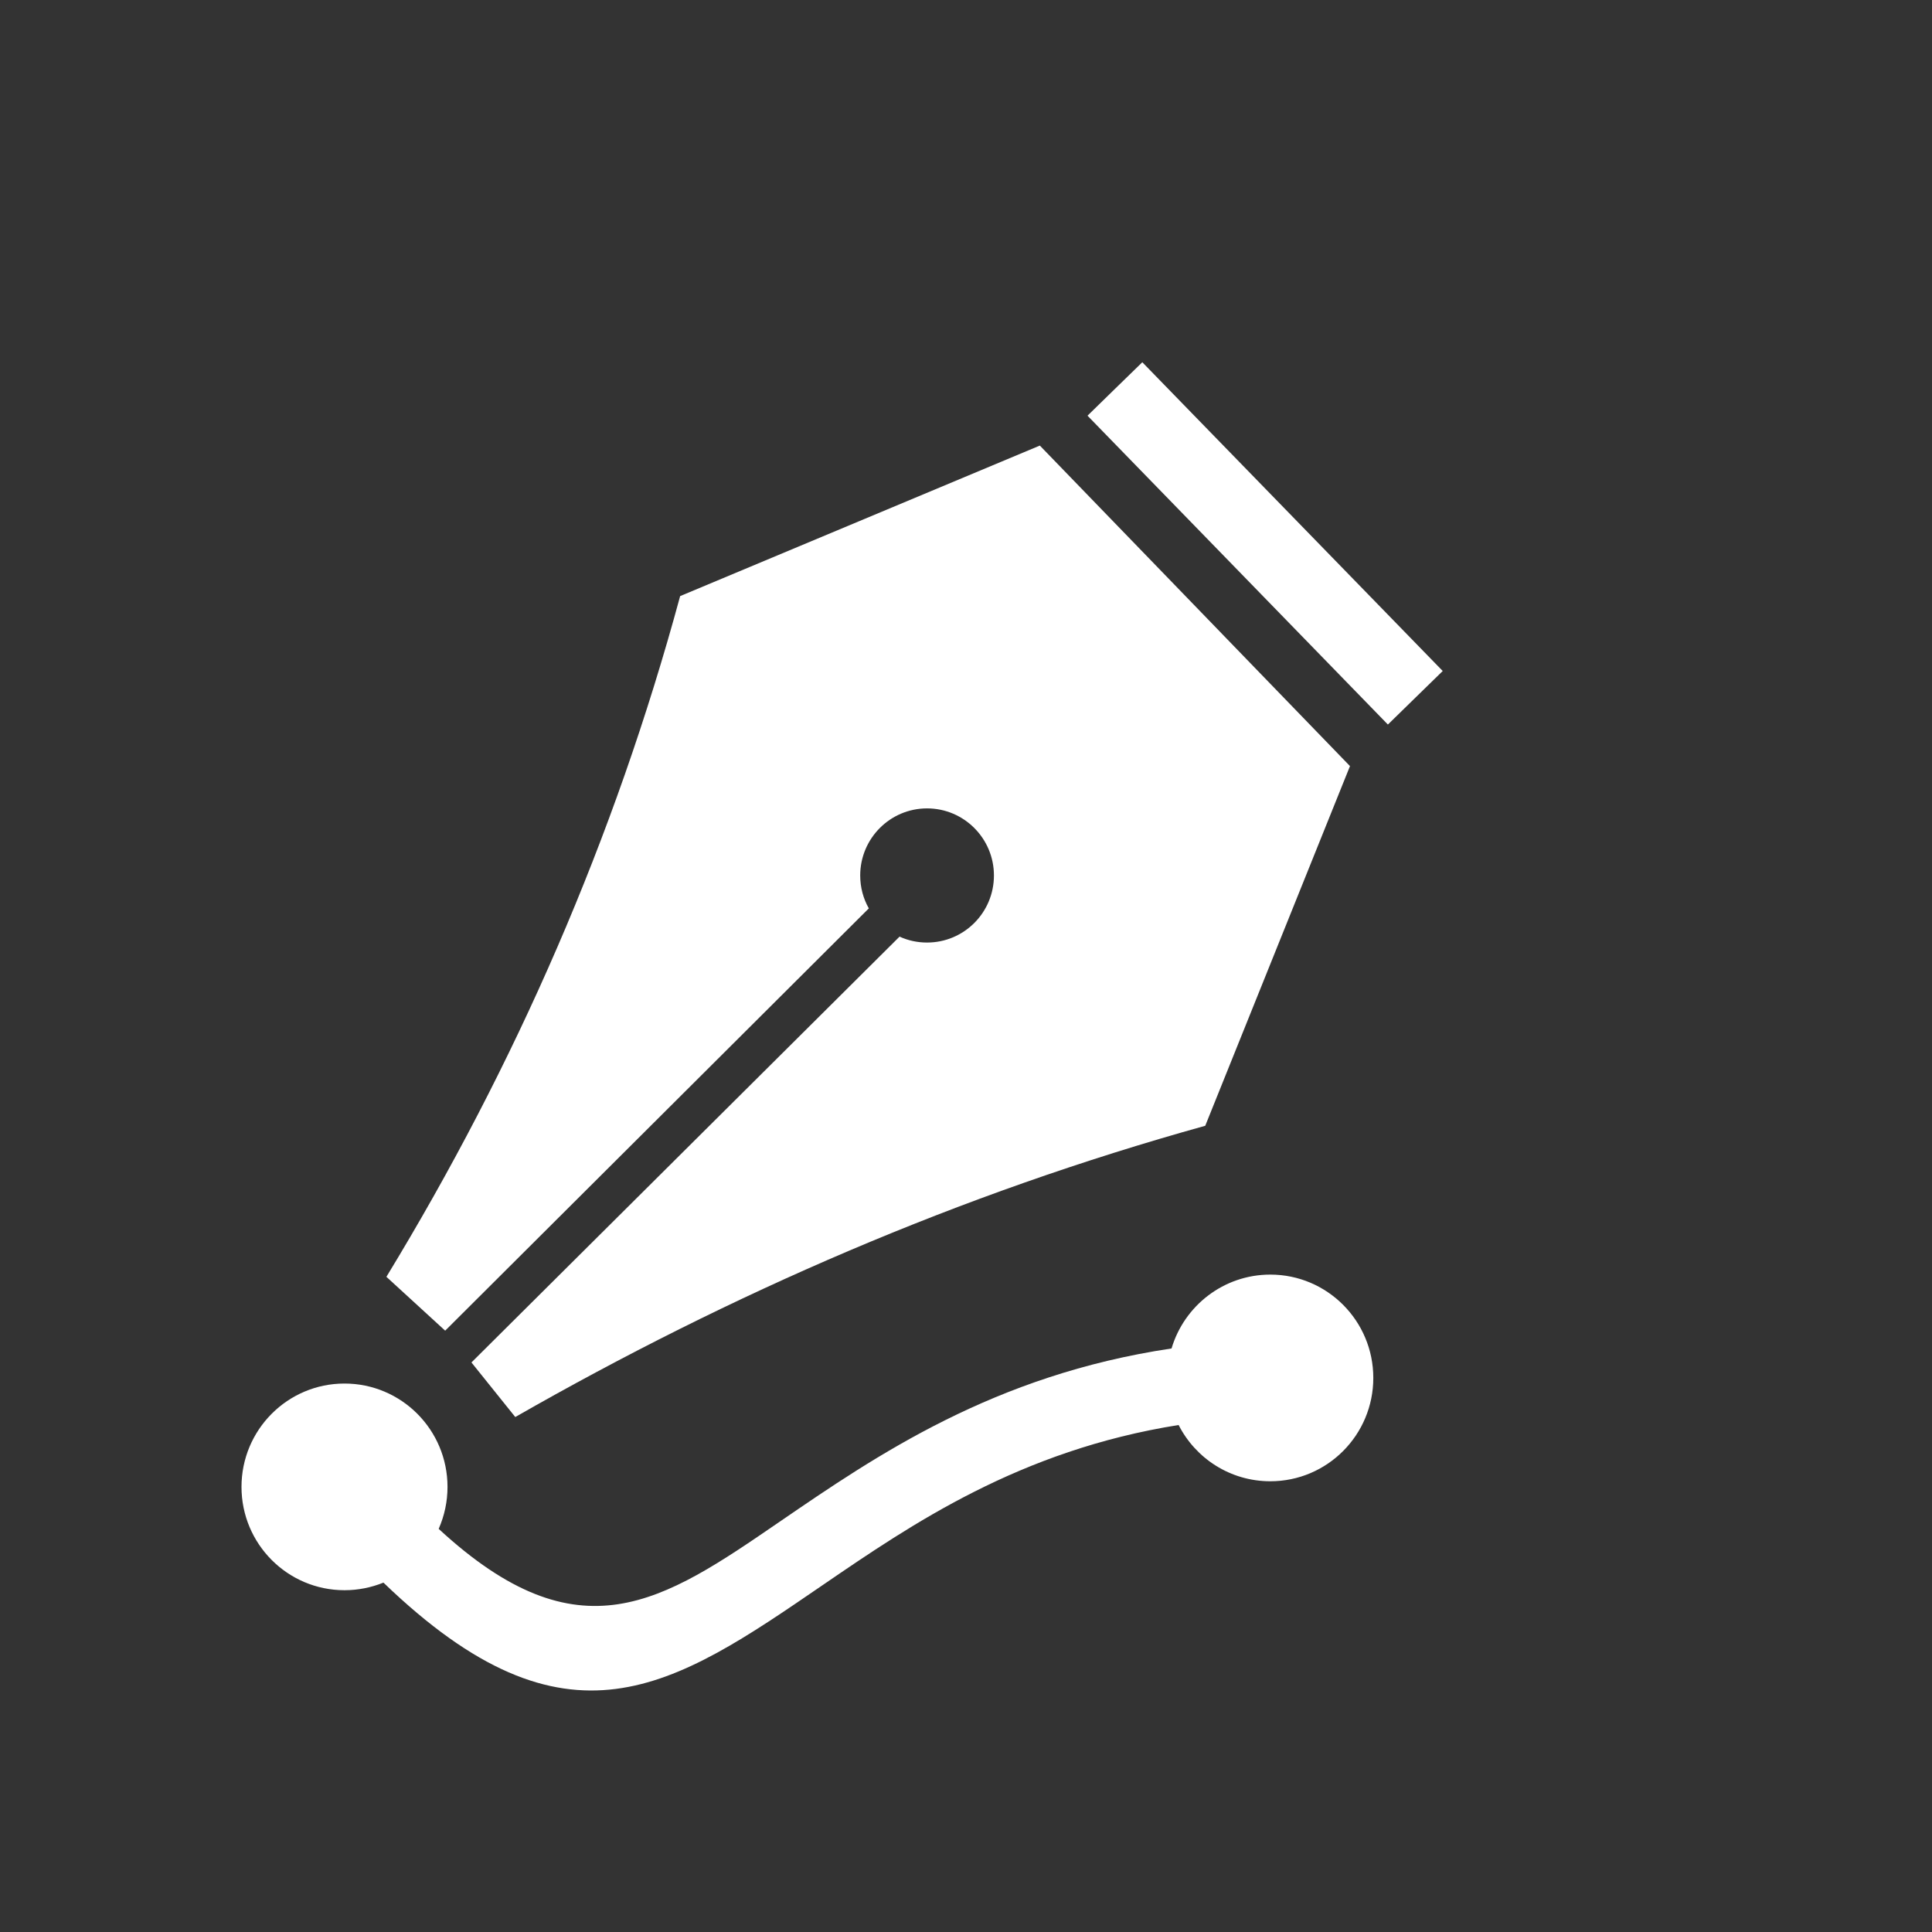
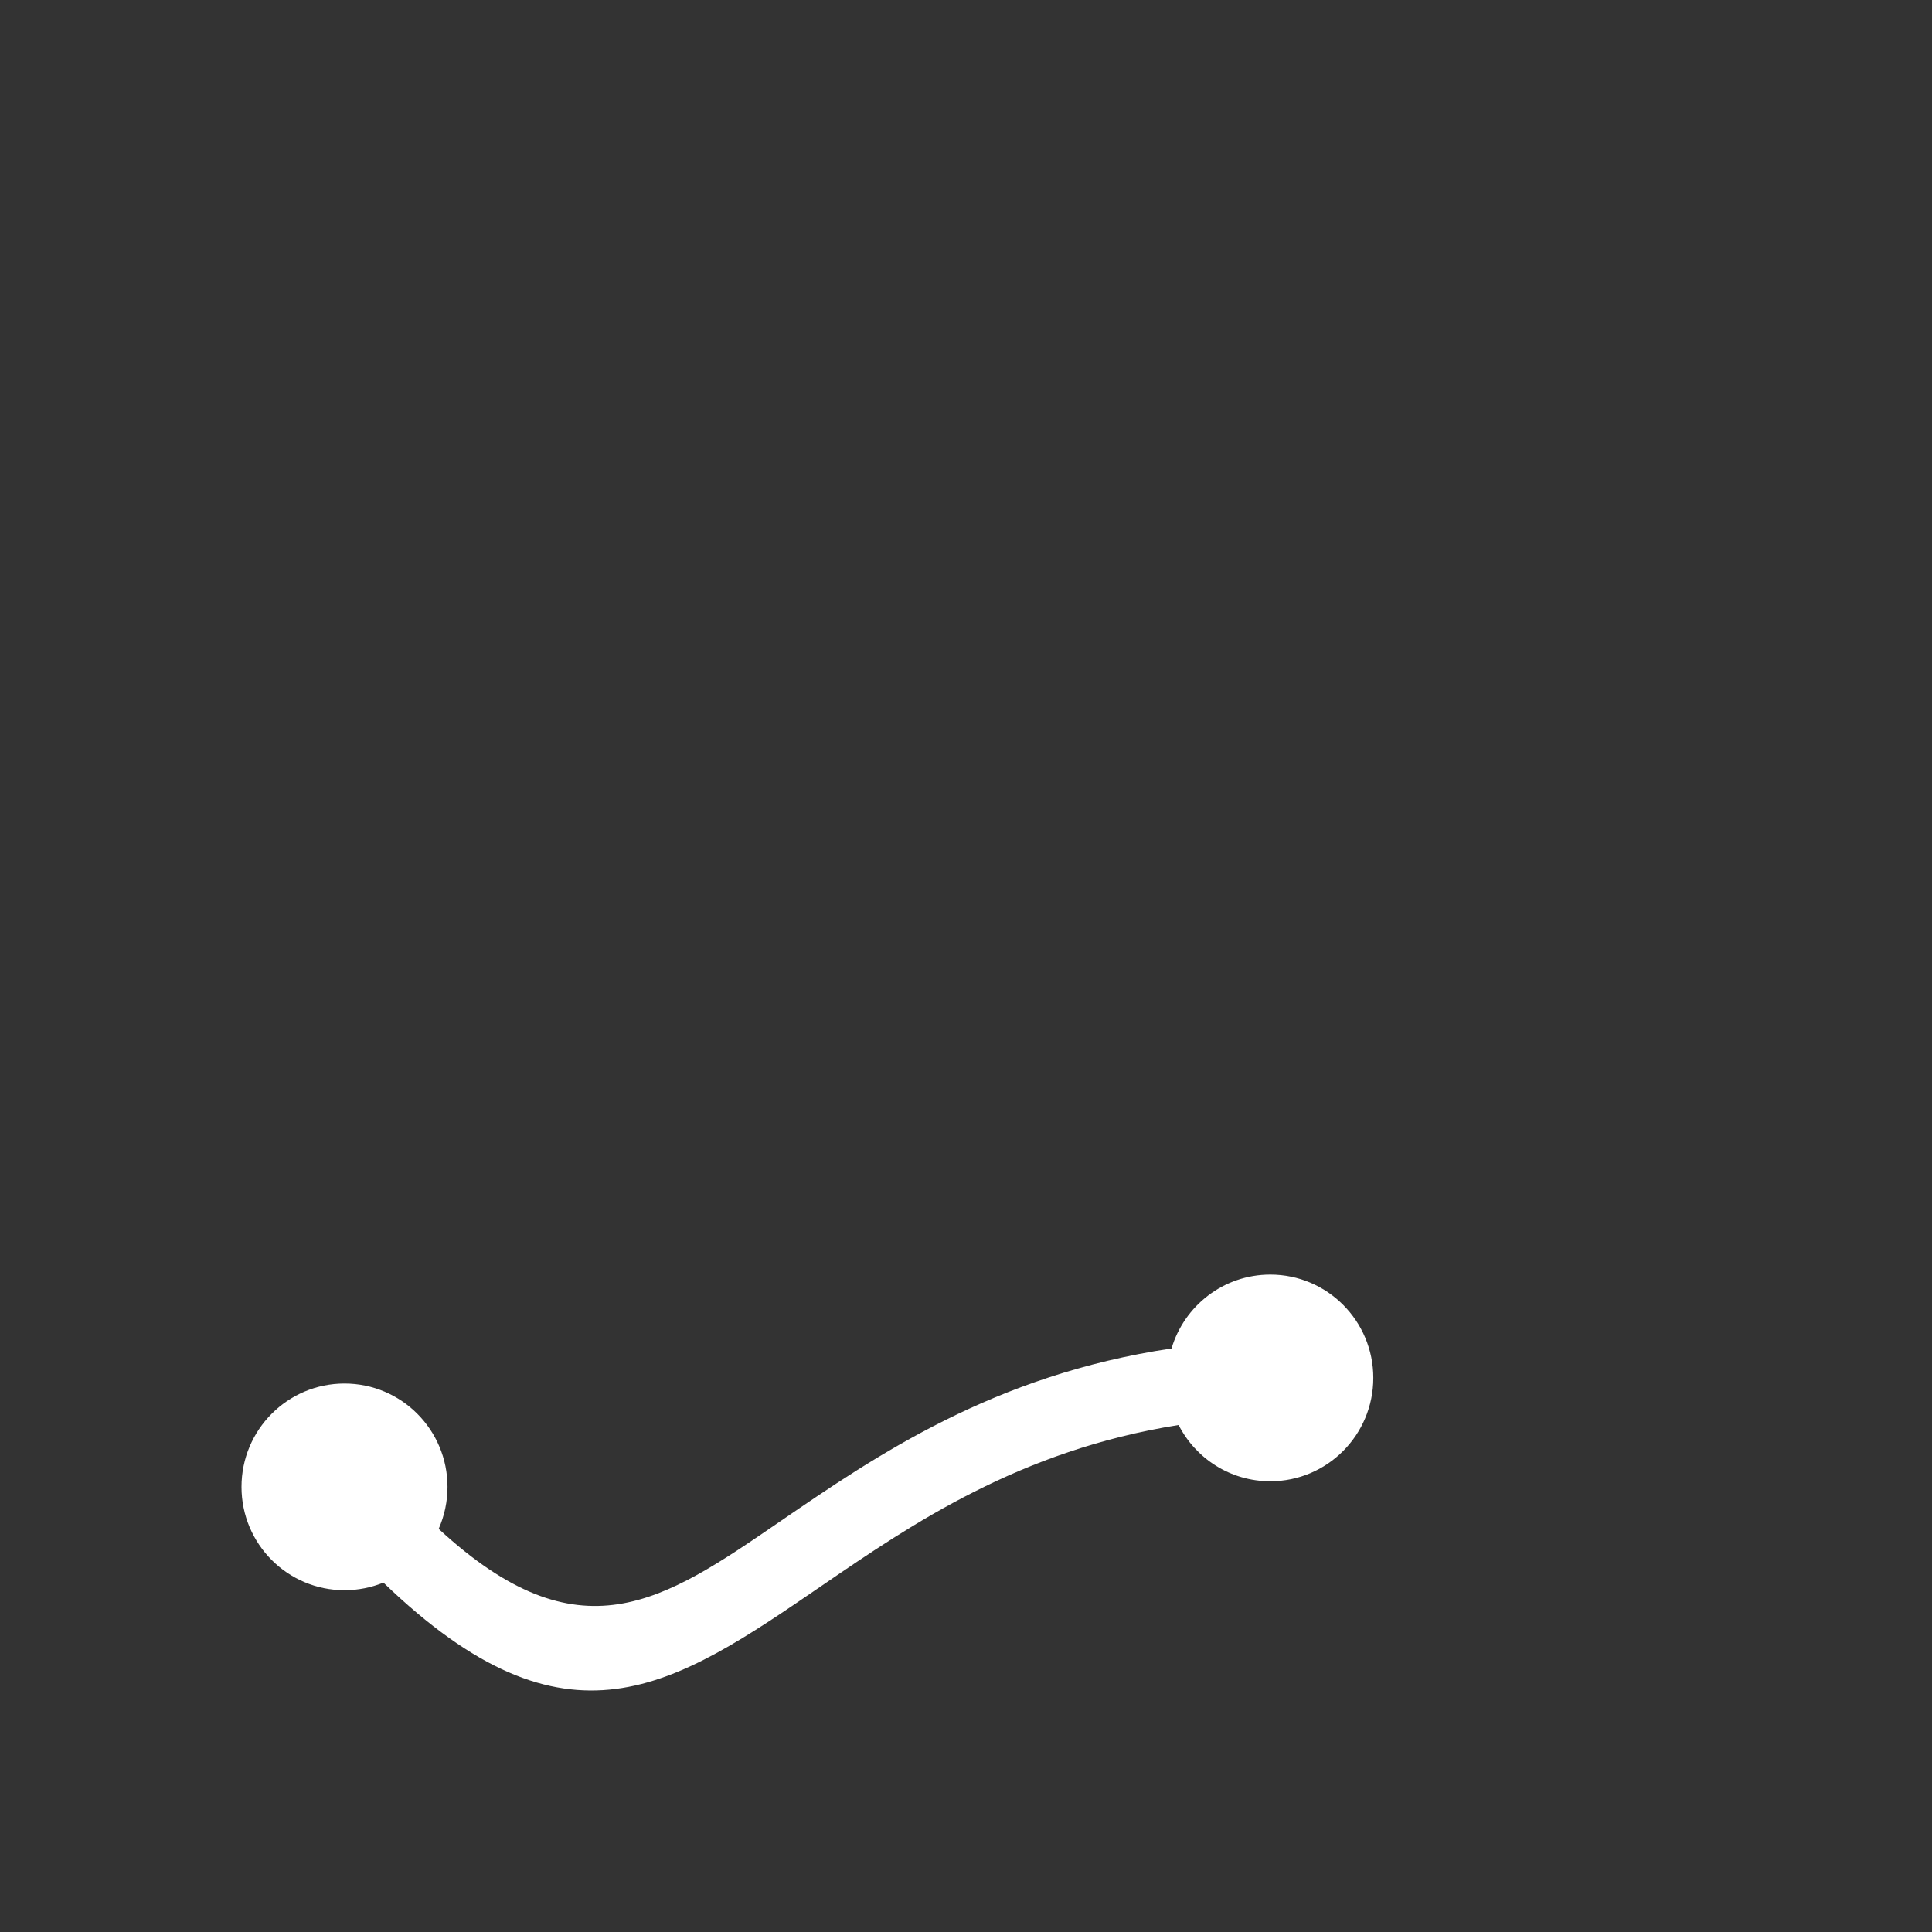
<svg xmlns="http://www.w3.org/2000/svg" width="100" height="100" viewBox="0 0 100 100" fill="none">
  <rect x="0" y="0" width="100" height="100" fill="#333333" stroke="none" />
-   <path fill-rule="evenodd" clip-rule="evenodd" d="M35.204 30.854L53.822 23.063L69.875 39.653L62.383 58.27C49.678 61.801 37.843 66.956 26.67 73.345L24.402 70.52L46.561 48.479C47.007 48.684 47.49 48.786 47.98 48.786H47.985C49.898 48.786 51.446 47.234 51.446 45.314C51.446 43.4 49.898 41.842 47.985 41.842C46.077 41.842 44.524 43.395 44.524 45.314C44.524 45.934 44.685 46.517 44.97 47.018L23.042 68.875L20 66.088C26.691 55.1 31.808 43.384 35.204 30.854ZM59.126 18.75L74.675 34.731L73.256 36.116L71.837 37.502L56.289 21.516L57.708 20.13L59.126 18.75Z" fill="white" />
-   <path fill-rule="evenodd" clip-rule="evenodd" d="M22.706 79.134C29.994 85.862 34.283 82.929 40.351 78.767C45.37 75.327 51.438 71.17 60.639 69.796C61.295 67.585 63.337 65.973 65.751 65.973C68.696 65.973 71.082 68.367 71.082 71.321C71.082 74.276 68.696 76.67 65.751 76.67C63.681 76.67 61.886 75.489 61.005 73.758C52.771 75.068 47.198 78.886 42.581 82.045C34.804 87.372 29.37 91.092 19.847 81.916C19.207 82.174 18.525 82.309 17.837 82.309H17.831C14.886 82.309 12.5 79.915 12.5 76.961C12.5 74.006 14.886 71.612 17.831 71.612C20.777 71.612 23.163 74.006 23.163 76.961V76.966C23.163 77.716 23.007 78.449 22.706 79.134Z" fill="white" />
+   <path fill-rule="evenodd" clip-rule="evenodd" d="M22.706 79.134C29.994 85.862 34.283 82.929 40.351 78.767C45.37 75.327 51.438 71.17 60.639 69.796C61.295 67.585 63.337 65.973 65.751 65.973C68.696 65.973 71.082 68.367 71.082 71.321C71.082 74.276 68.696 76.67 65.751 76.67C63.681 76.67 61.886 75.489 61.005 73.758C52.771 75.068 47.198 78.886 42.581 82.045C34.804 87.372 29.37 91.092 19.847 81.916C19.207 82.174 18.525 82.309 17.837 82.309H17.831C14.886 82.309 12.5 79.915 12.5 76.961C12.5 74.006 14.886 71.612 17.831 71.612C20.777 71.612 23.163 74.006 23.163 76.961C23.163 77.716 23.007 78.449 22.706 79.134Z" fill="white" />
</svg>